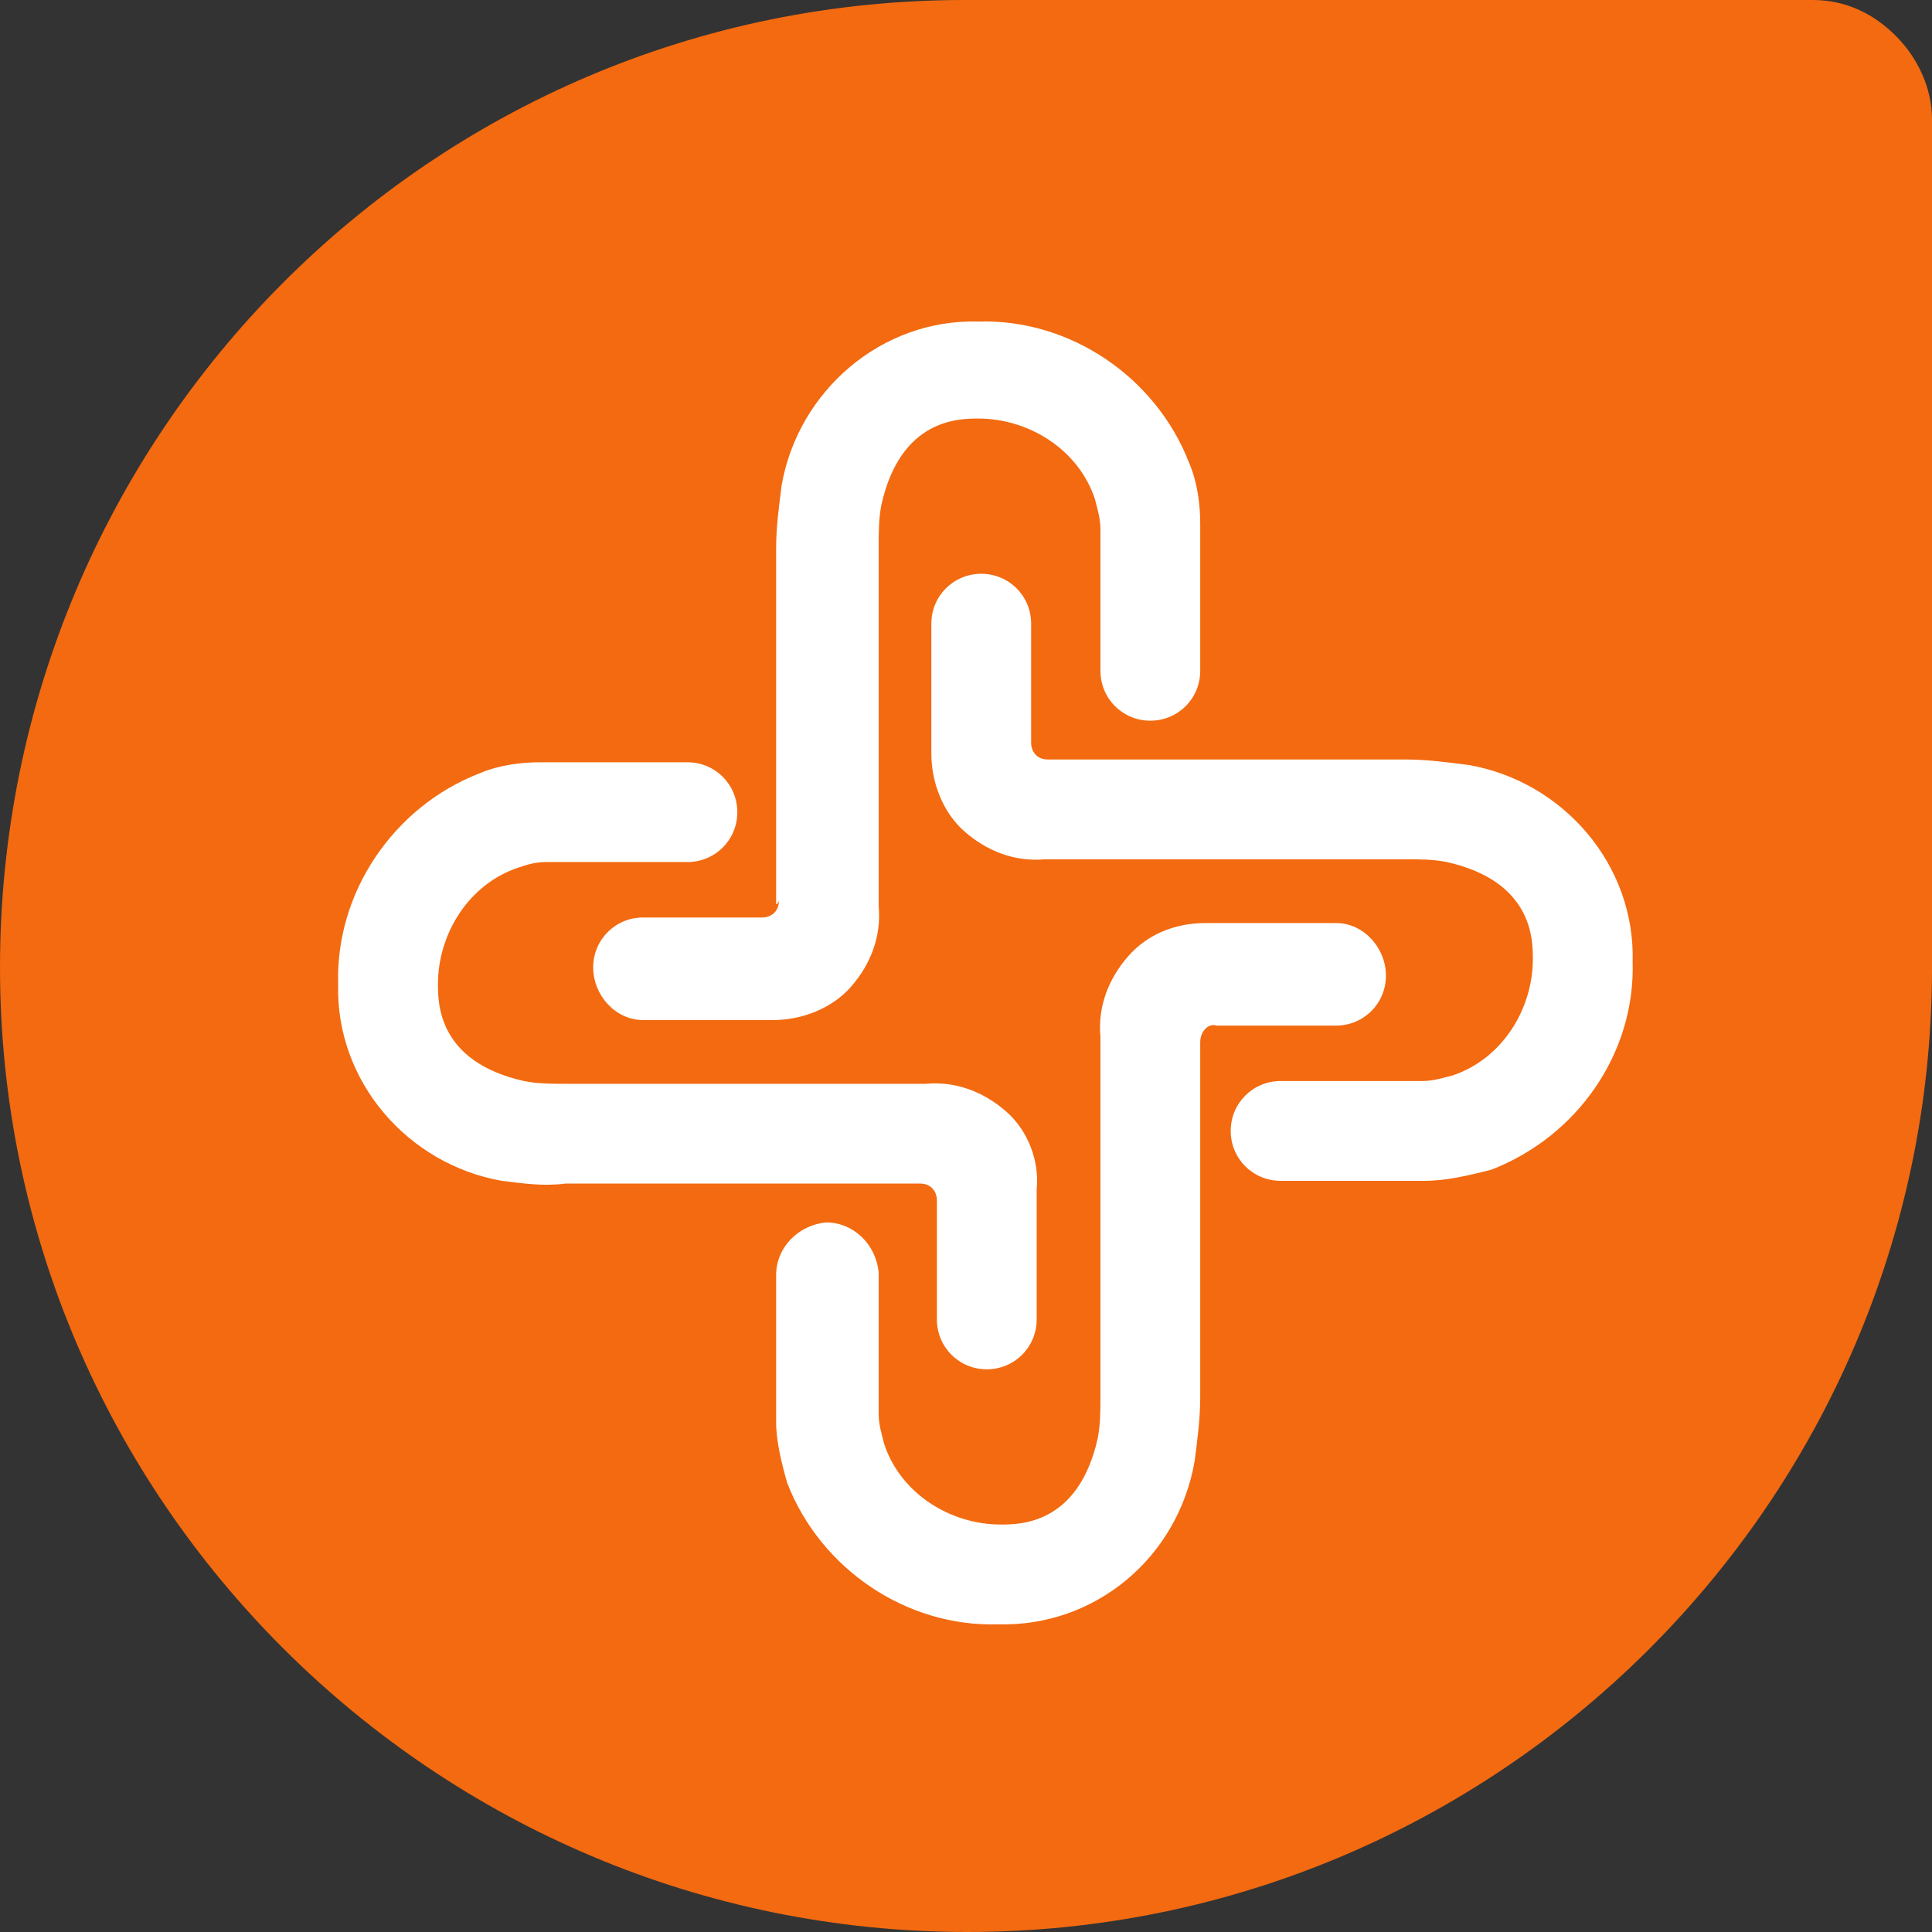
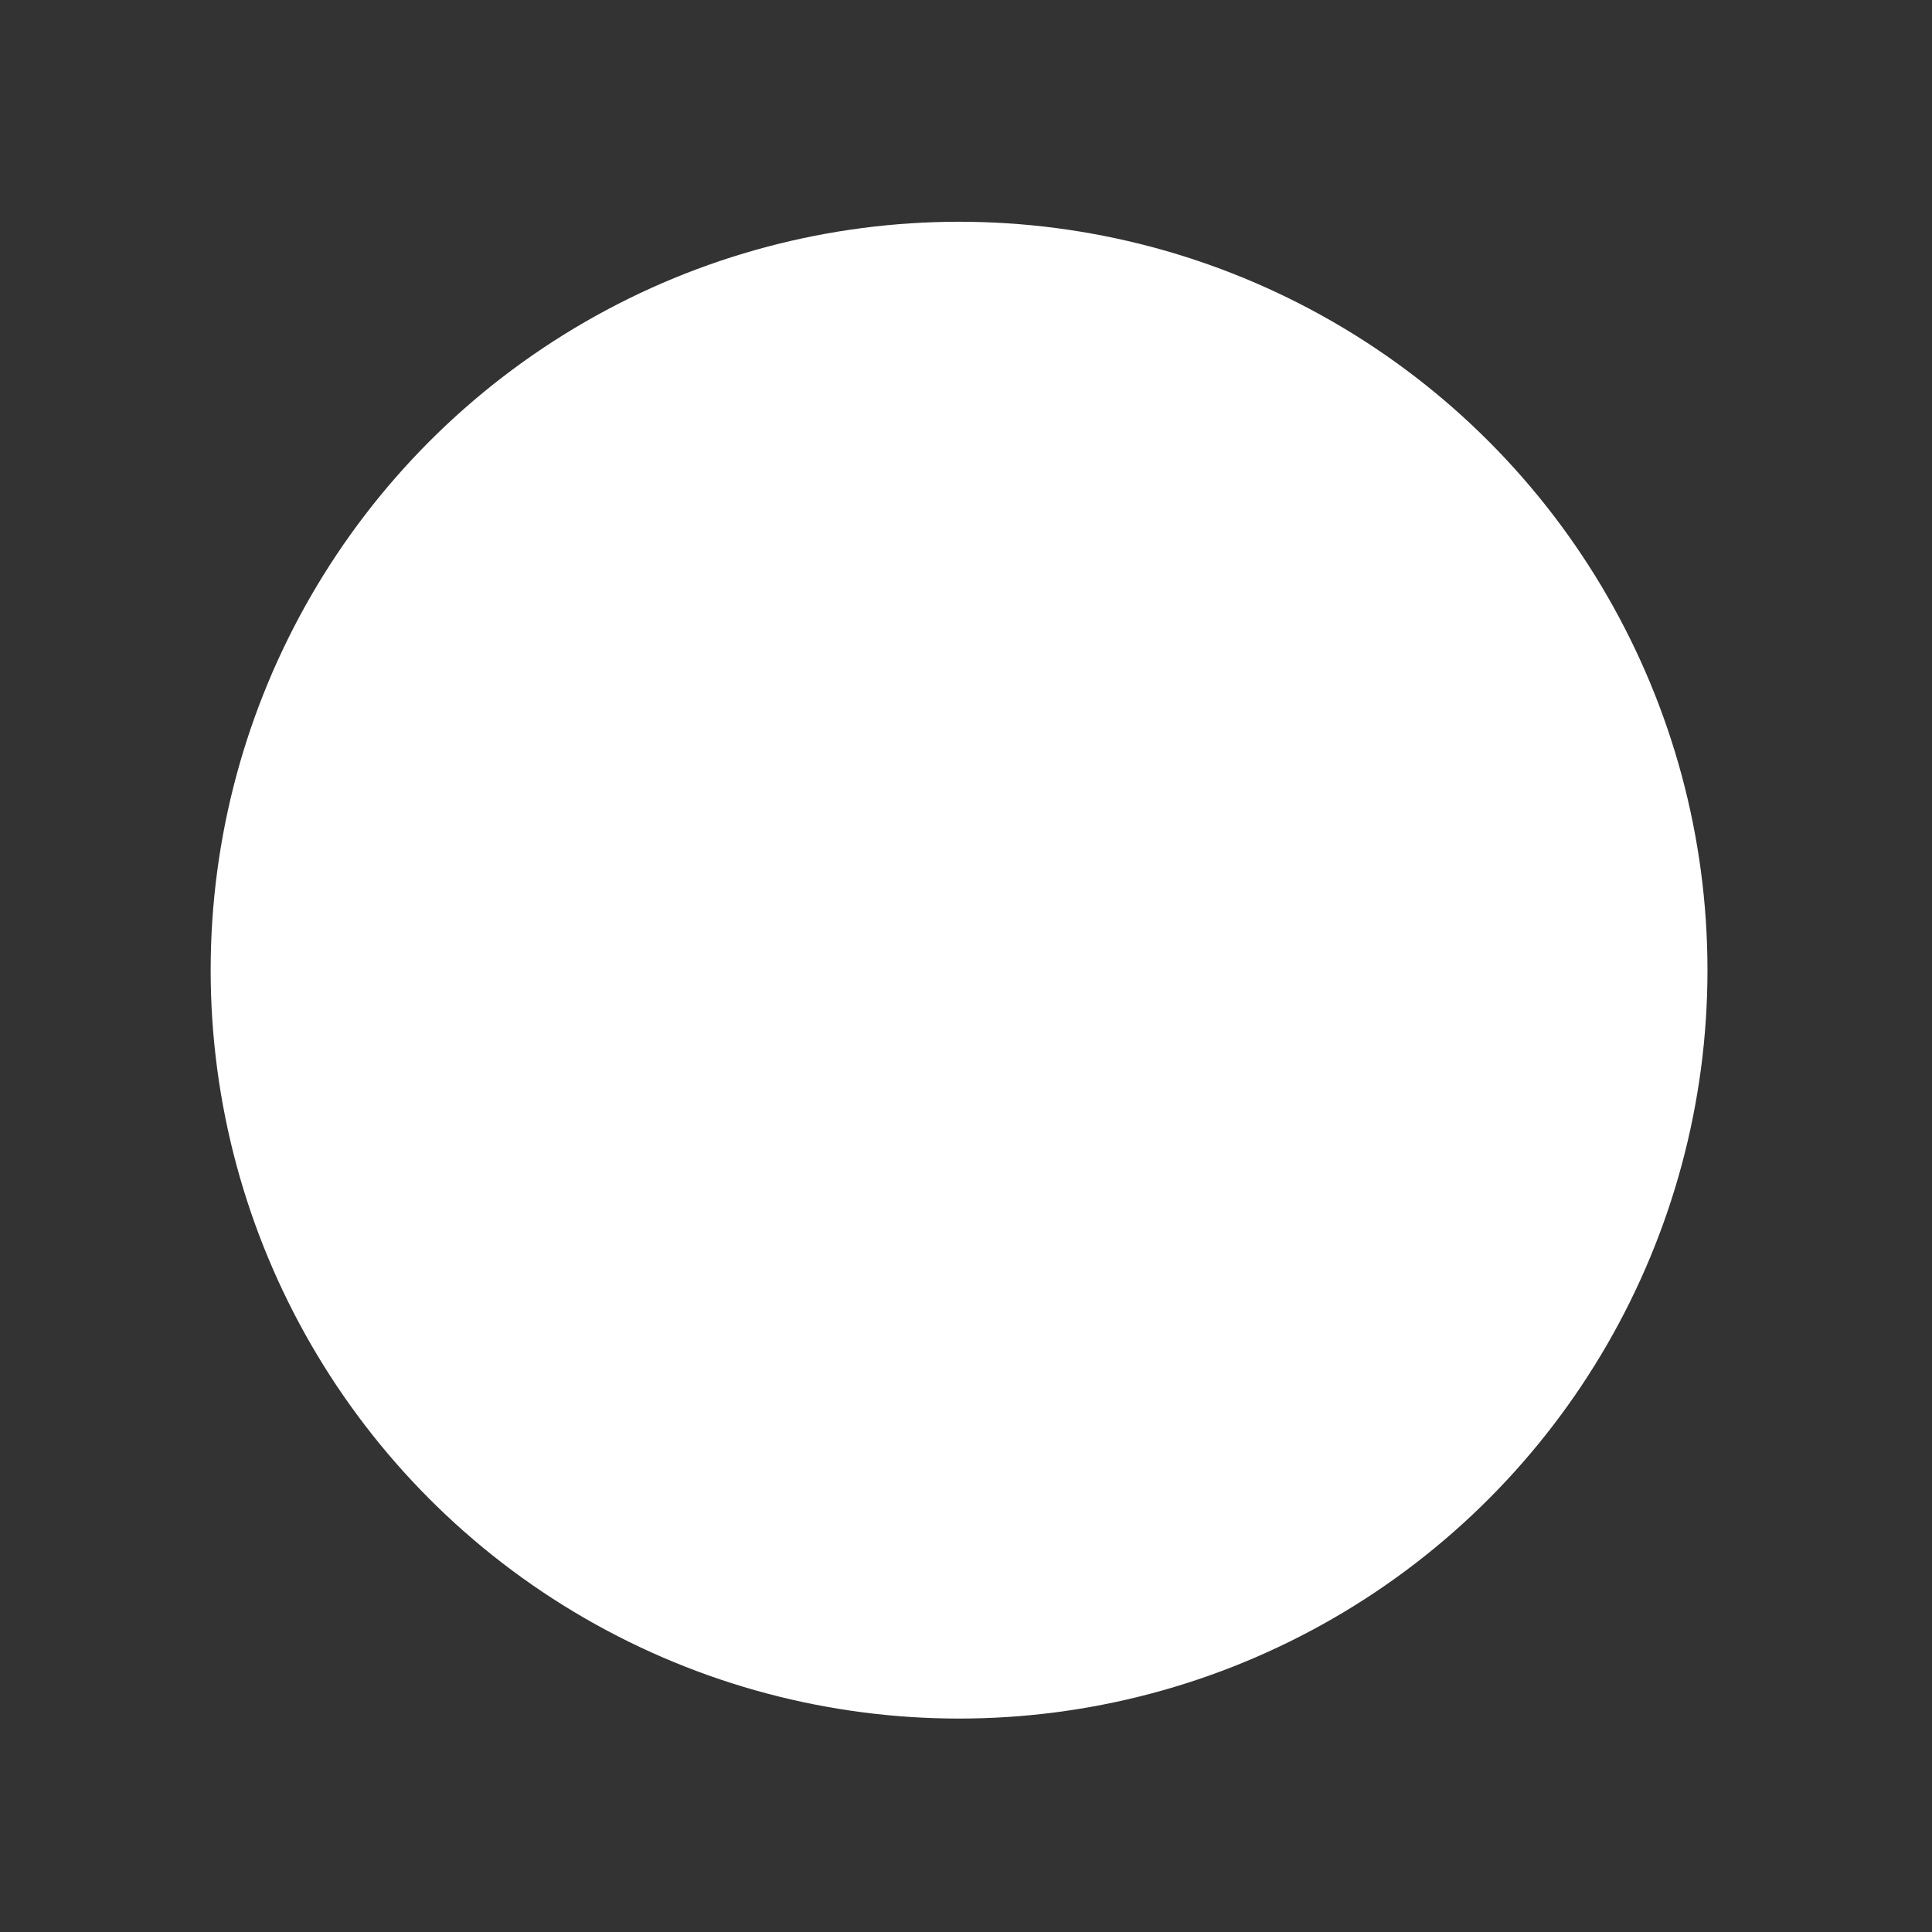
<svg xmlns="http://www.w3.org/2000/svg" version="1.1" id="Réteg_1" x="0px" y="0px" width="69.7px" height="69.7px" viewBox="0 0 69.7 69.7" style="enable-background:new 0 0 69.7 69.7;" xml:space="preserve">
  <rect x="0" y="0" width="69.7" height="69.7" fill="#333333" stroke="none" />
  <style type="text/css"> .st0{fill:#FFFFFF;} .st1{fill:#F36A10;} </style>
  <g id="Сгруппировать_4">
    <circle id="Эллипс_1" class="st0" cx="34.6" cy="35" r="27" />
-     <path id="Контур_19" class="st1" d="M68.4,1.3c-0.8-0.8-1.8-1.3-3-1.3H34.8C15.5,0,0,15.7,0,34.9s15.7,34.8,34.9,34.8 c19.1,0,34.7-15.5,34.8-34.6V4.3C69.7,3.2,69.2,2.1,68.4,1.3z M28,32.6V19.8c0-0.8,0.1-1.5,0.2-2.3c0.6-3.4,3.6-6,7.1-5.9 c3.3-0.1,6.4,2,7.6,5.1c0.3,0.7,0.4,1.5,0.4,2.2v5.3c0,1-0.8,1.8-1.8,1.8s-1.8-0.8-1.8-1.8l0,0v-5.1c0-0.4-0.1-0.7-0.2-1.1 c-0.6-1.8-2.4-2.9-4.2-2.9c-0.7,0-2.8,0-3.5,3.1c-0.1,0.5-0.1,1-0.1,1.5v13c0.1,1.1-0.3,2.1-1,2.9c-0.7,0.8-1.8,1.2-2.8,1.2h-4.7 c-1,0-1.8-0.9-1.8-1.9s0.8-1.8,1.8-1.8h4.3c0.3,0,0.6-0.2,0.6-0.6C28,32.7,28,32.6,28,32.6L28,32.6z M18.1,42.6 c-3.4-0.6-6-3.6-5.9-7.1c-0.1-3.3,2-6.4,5.1-7.6c0.7-0.3,1.5-0.4,2.2-0.4h5.3c1,0,1.8,0.8,1.8,1.8s-0.8,1.8-1.8,1.8h-5.1 c-0.4,0-0.7,0.1-1,0.2c-1.8,0.6-2.9,2.4-2.9,4.2c0,0.7,0,2.8,3.1,3.5c0.5,0.1,1,0.1,1.5,0.1h13c1.1-0.1,2.1,0.3,2.9,1 c0.8,0.7,1.2,1.8,1.1,2.8v4.7c0,1-0.8,1.8-1.8,1.8s-1.8-0.8-1.8-1.8l0,0v-4.3c0-0.3-0.2-0.6-0.6-0.6h-0.1H20.4 C19.6,42.8,18.9,42.7,18.1,42.6L18.1,42.6z M43.3,37.6v12.8c0,0.8-0.1,1.5-0.2,2.3c-0.6,3.5-3.6,6-7.1,5.9c-3.3,0.1-6.4-2-7.6-5.1 C28.2,52.8,28,52,28,51.3v-0.1V46c0-1,0.8-1.8,1.8-1.9c1,0,1.8,0.8,1.9,1.8V46v5c0,0.4,0.1,0.7,0.2,1.1c0.6,1.8,2.4,2.9,4.2,2.9 c0.7,0,2.8,0,3.5-3.1c0.1-0.5,0.1-1,0.1-1.5v-13c-0.1-1.1,0.3-2.1,1-2.9c0.7-0.8,1.7-1.2,2.8-1.2h4.7c1,0,1.8,0.9,1.8,1.9 S49.2,37,48.2,37h-4.3C43.6,36.9,43.3,37.2,43.3,37.6C43.3,37.5,43.3,37.6,43.3,37.6L43.3,37.6z M53.8,42.2 c-0.8,0.2-1.6,0.4-2.4,0.4h-5.2c-1,0-1.8-0.8-1.8-1.8s0.8-1.8,1.8-1.8l0,0h5.1c0.4,0,0.7-0.1,1.1-0.2c1.8-0.6,2.9-2.4,2.9-4.2 c0-0.7,0-2.8-3.1-3.5c-0.5-0.1-1-0.1-1.5-0.1h-13c-1.1,0.1-2.1-0.3-2.9-1c-0.8-0.7-1.2-1.8-1.2-2.8v-4.7c0-1,0.8-1.8,1.8-1.8 s1.8,0.8,1.8,1.8v4.3c0,0.3,0.2,0.6,0.6,0.6h0.1h12.8c0.8,0,1.5,0.1,2.3,0.2c3.4,0.6,6,3.6,5.9,7.1C59,38,56.9,41,53.8,42.2 L53.8,42.2z" />
  </g>
</svg>